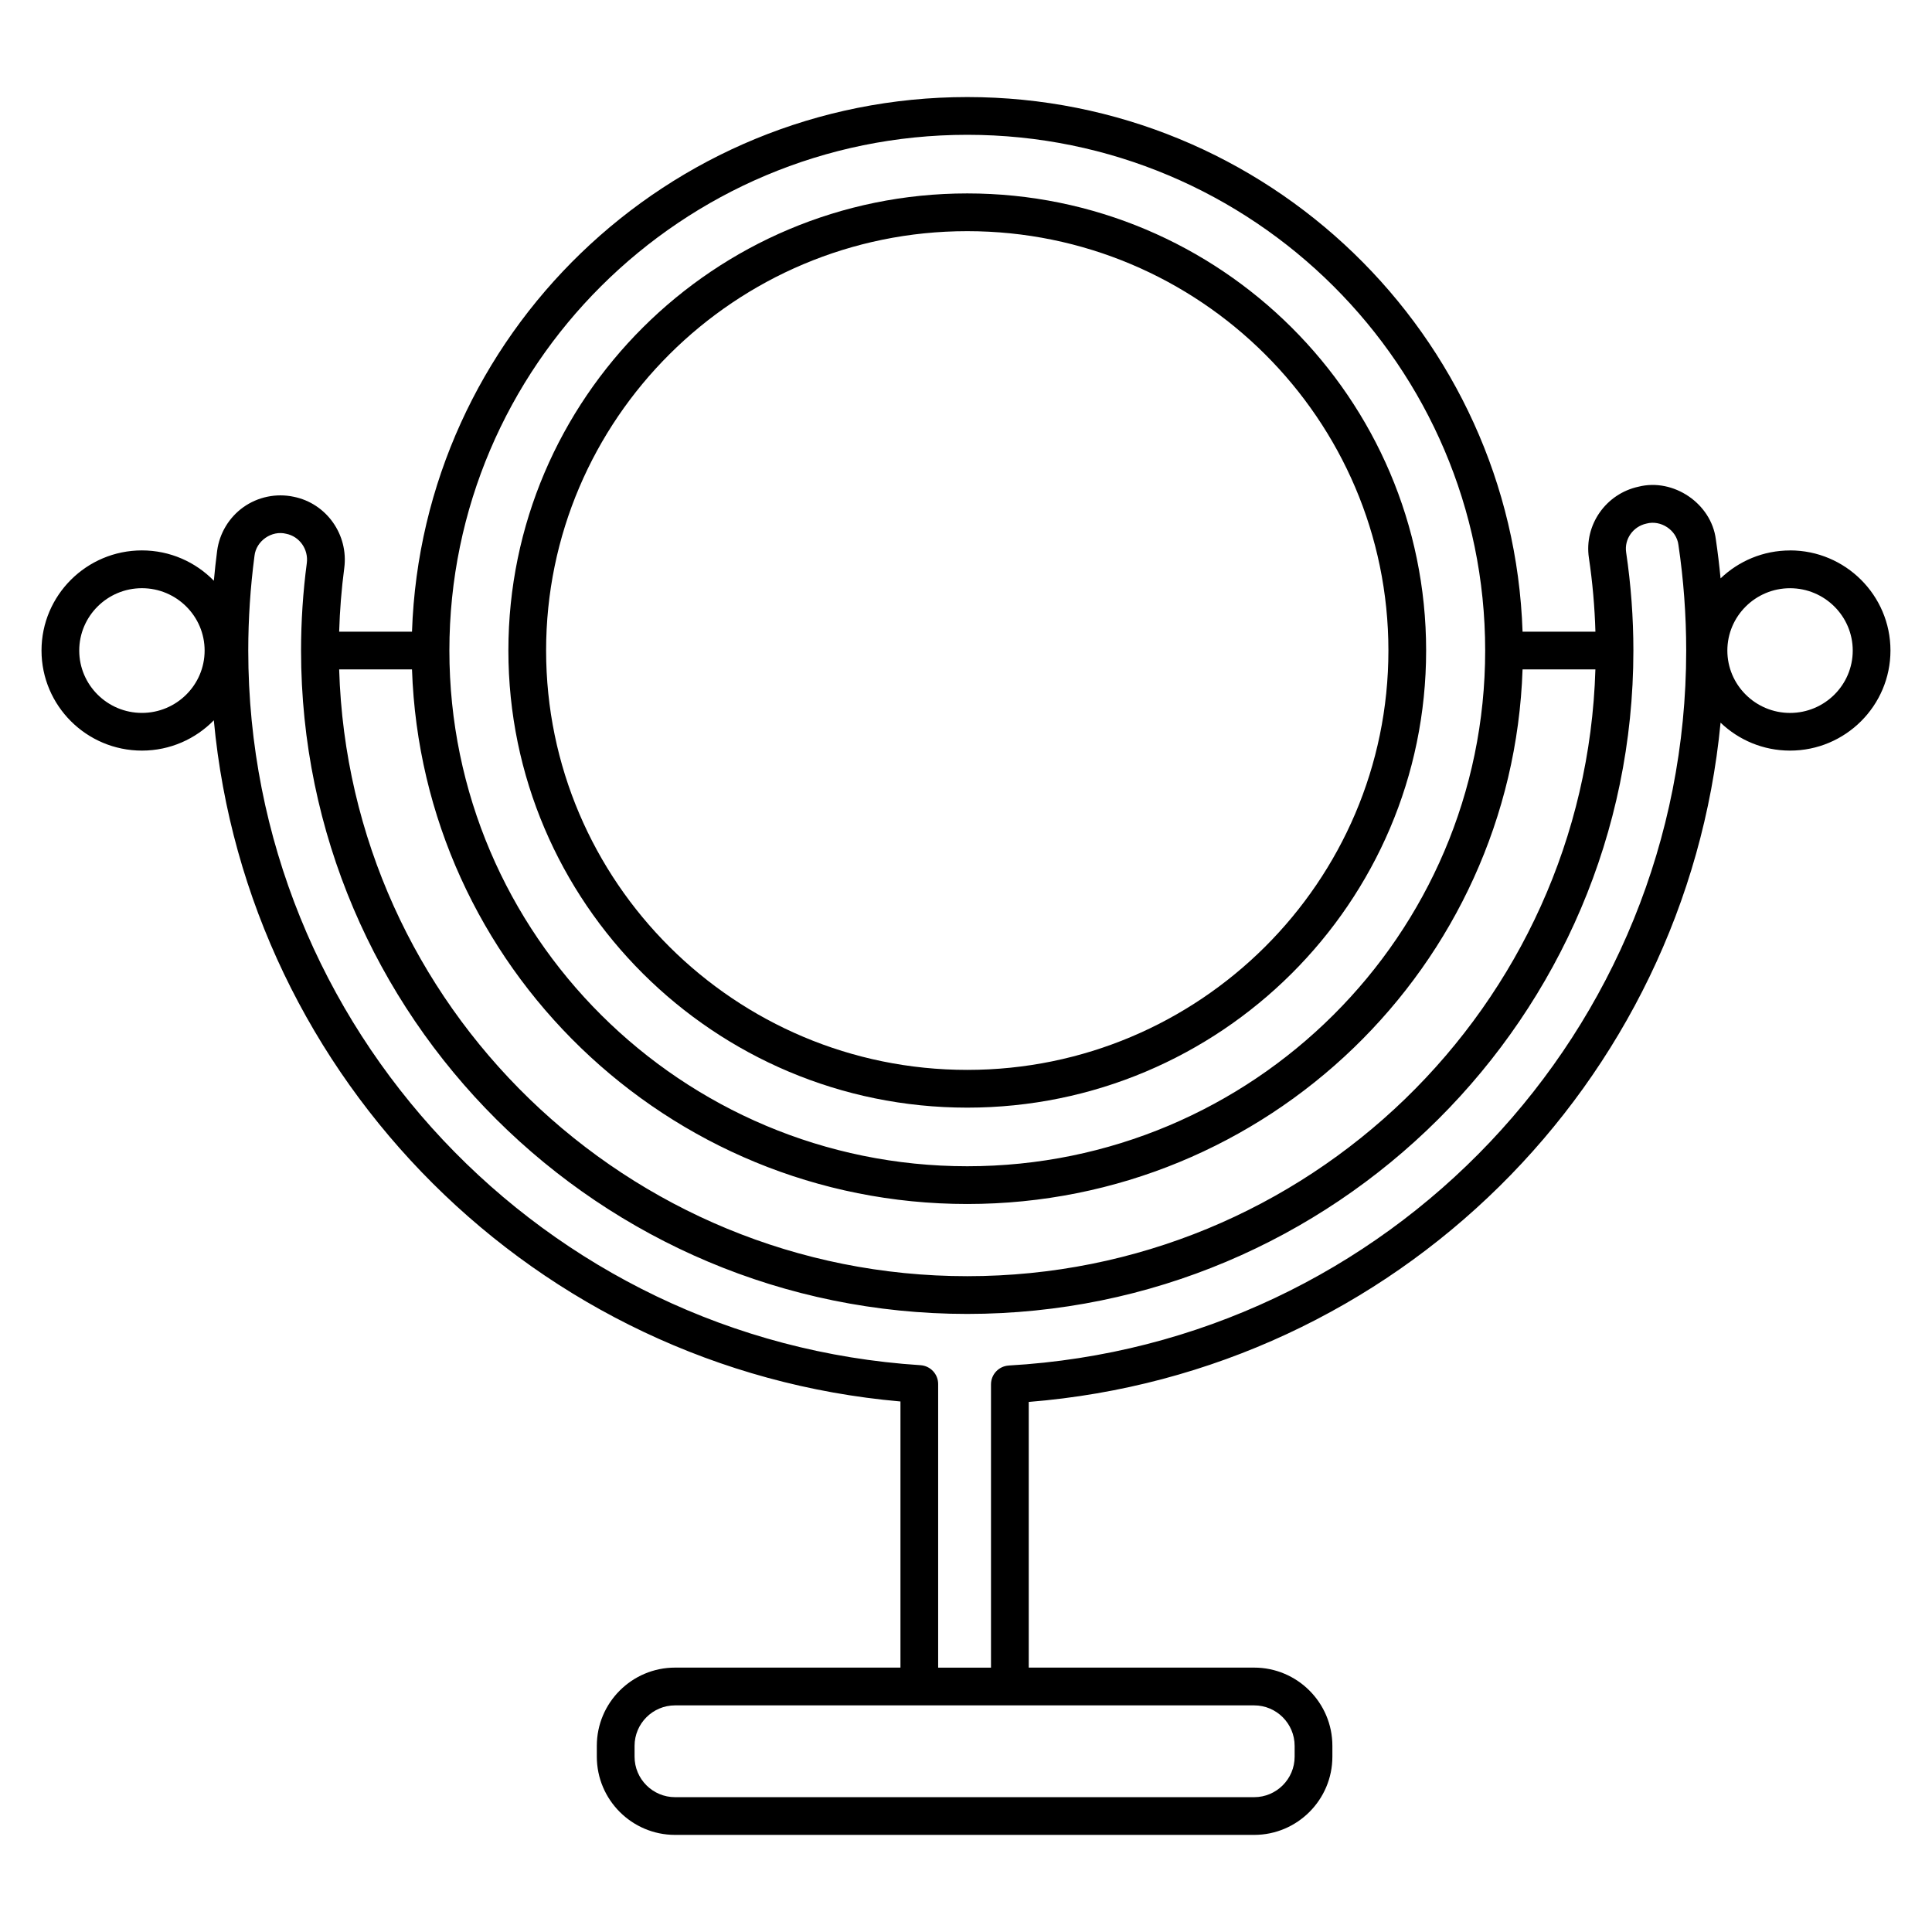
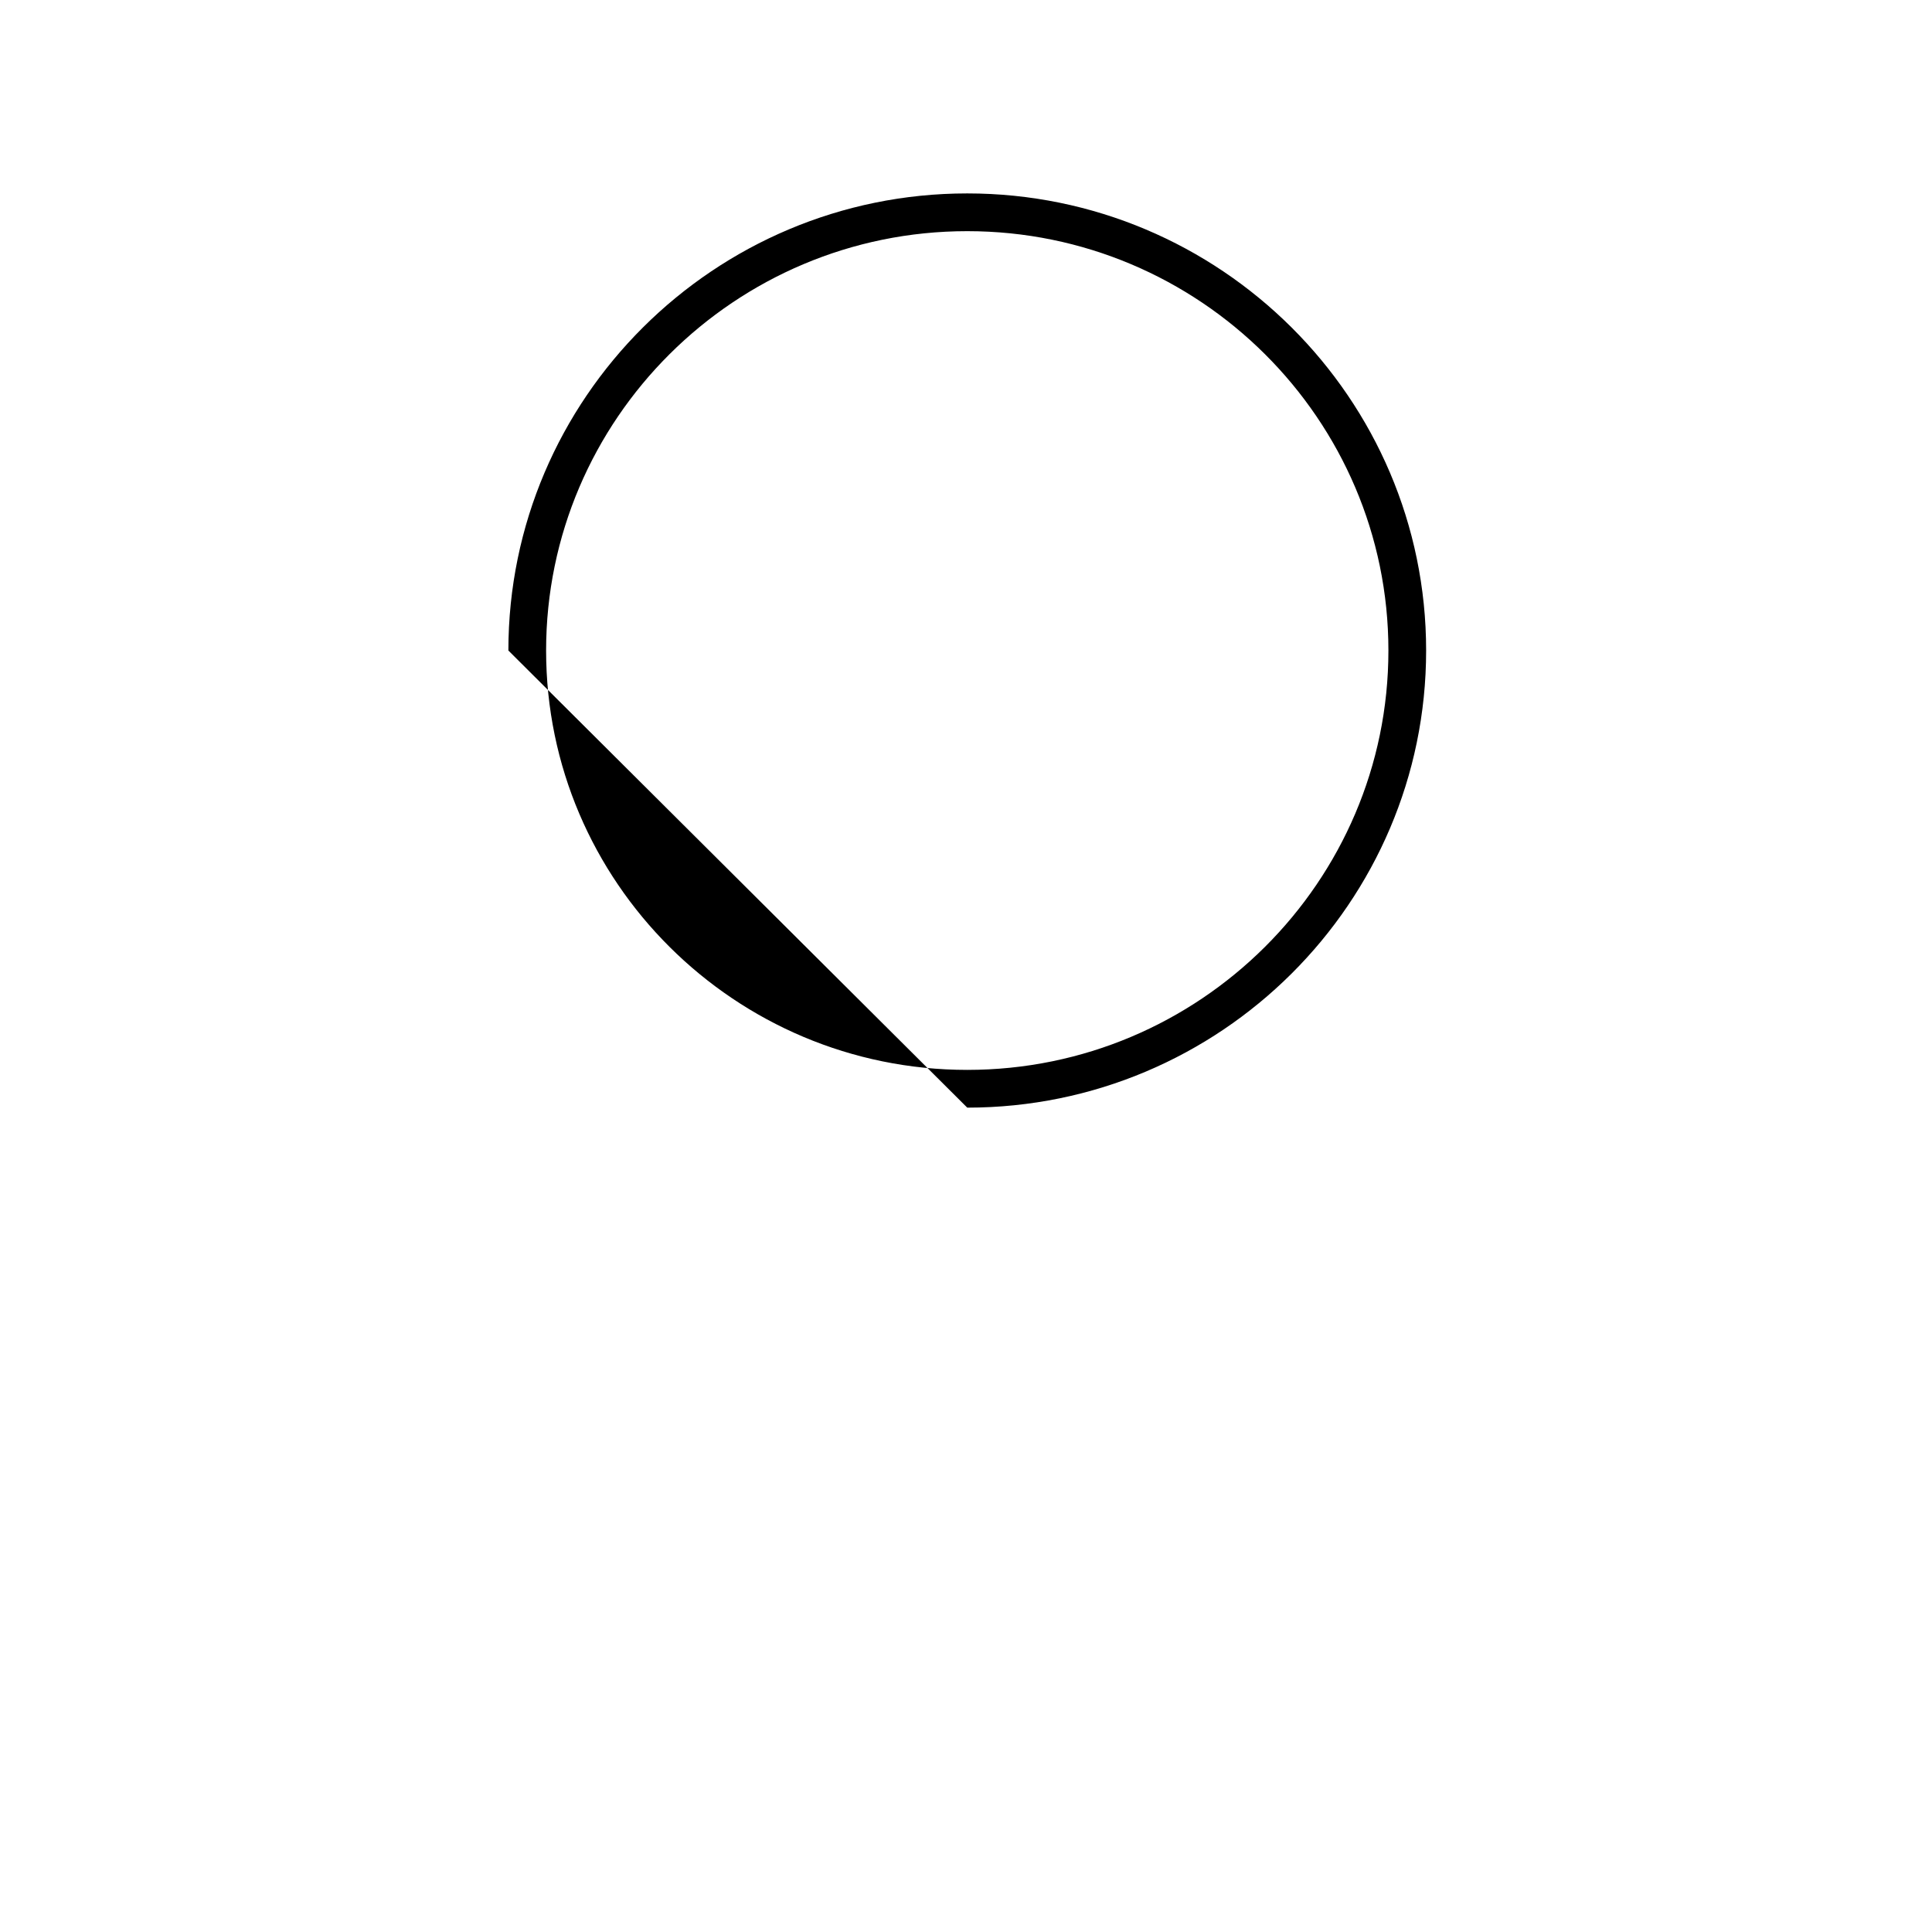
<svg xmlns="http://www.w3.org/2000/svg" fill="none" height="80" viewBox="0 0 80 80" width="80">
  <g fill="currentColor">
-     <path d="m40.052 45.865c10.477 0 19.001-8.491 19.001-18.928 0-10.437-8.524-18.928-19.001-18.928s-19.001 8.491-19.001 18.928c0 10.437 8.524 18.928 19.001 18.928zm0-36.293c9.616 0 17.439 7.79 17.439 17.365 0 9.575-7.823 17.365-17.439 17.365s-17.439-7.79-17.439-17.365c0-9.575 7.823-17.365 17.439-17.365z" />
-     <path d="m74.123 22.793c-1.116 0-2.13.441-2.878 1.157-.052-.542-.117-1.083-.196-1.619-.188-1.482-1.755-2.544-3.202-2.178-1.355.293-2.257 1.588-2.054 2.948.15 1.007.24 2.031.27 3.055h-3.017c-.415-12.277-10.569-22.137-22.993-22.137-12.424 0-22.578 9.86-22.993 22.137h-3.016c.026-.882.096-1.764.211-2.634.182-1.383-.738-2.68-2.094-2.952-.722-.154-1.485.004-2.086.433-.593.424-.988 1.082-1.084 1.806-.054.411-.098.824-.136 1.238-.756-.774-1.811-1.256-2.978-1.256-2.293 0-4.158 1.859-4.158 4.145s1.865 4.145 4.158 4.145c1.166 0 2.221-.482 2.977-1.255 1.383 14.862 13.323 26.882 28.432 28.206v11.02h-9.333c-1.787 0-3.24 1.453-3.24 3.24v.447c0 1.787 1.454 3.24 3.24 3.24h23.978c1.787 0 3.24-1.453 3.24-3.24v-.447c0-1.787-1.454-3.24-3.24-3.24h-9.333v-11.001c15.201-1.221 27.218-13.202 28.647-28.127.748.716 1.761 1.157 2.877 1.157 2.293 0 4.158-1.859 4.158-4.145s-1.865-4.145-4.158-4.145zm-68.246 6.727c-1.431 0-2.596-1.159-2.596-2.582 0-1.424 1.165-2.582 2.596-2.582 1.431 0 2.596 1.158 2.596 2.582 0 1.424-1.165 2.582-2.596 2.582zm34.176-23.938c11.825 0 21.445 9.58 21.445 21.355s-9.62 21.355-21.445 21.355c-11.825 0-21.445-9.58-21.445-21.355s9.62-21.355 21.445-21.355zm-22.993 22.137c.415 12.276 10.569 22.136 22.993 22.136s22.578-9.86 22.993-22.136h3.016c-.417 13.925-11.923 25.125-26.009 25.125-14.086 0-25.593-11.2-26.009-25.125zm34.871 42.897c.925 0 1.677.752 1.677 1.677v.447c0 .925-.752 1.677-1.677 1.677h-23.978c-.925 0-1.677-.752-1.677-1.677v-.447c0-.925.752-1.677 1.677-1.677zm-10.159-14.072c-.413.023-.737.366-.737.78v11.73h-2.188v-11.744c0-.412-.32-.753-.731-.78-15.609-1.003-27.836-14.001-27.836-29.592 0-1.308.087-2.627.258-3.922.067-.618.712-1.067 1.314-.913.553.111.927.645.852 1.215-.158 1.194-.238 2.412-.238 3.62 0 15.146 12.374 27.469 27.585 27.469 15.21 0 27.584-12.322 27.584-27.469 0-1.359-.101-2.727-.3-4.066-.082-.548.287-1.072.839-1.191.594-.163 1.25.268 1.326.88.214 1.442.322 2.914.322 4.377 0 15.705-12.322 28.709-28.052 29.605zm32.35-27.023c-1.431 0-2.596-1.159-2.596-2.582 0-1.424 1.165-2.582 2.596-2.582 1.431 0 2.596 1.158 2.596 2.582 0 1.424-1.165 2.582-2.596 2.582z" />
+     <path d="m40.052 45.865c10.477 0 19.001-8.491 19.001-18.928 0-10.437-8.524-18.928-19.001-18.928s-19.001 8.491-19.001 18.928zm0-36.293c9.616 0 17.439 7.79 17.439 17.365 0 9.575-7.823 17.365-17.439 17.365s-17.439-7.79-17.439-17.365c0-9.575 7.823-17.365 17.439-17.365z" />
  </g>
</svg>